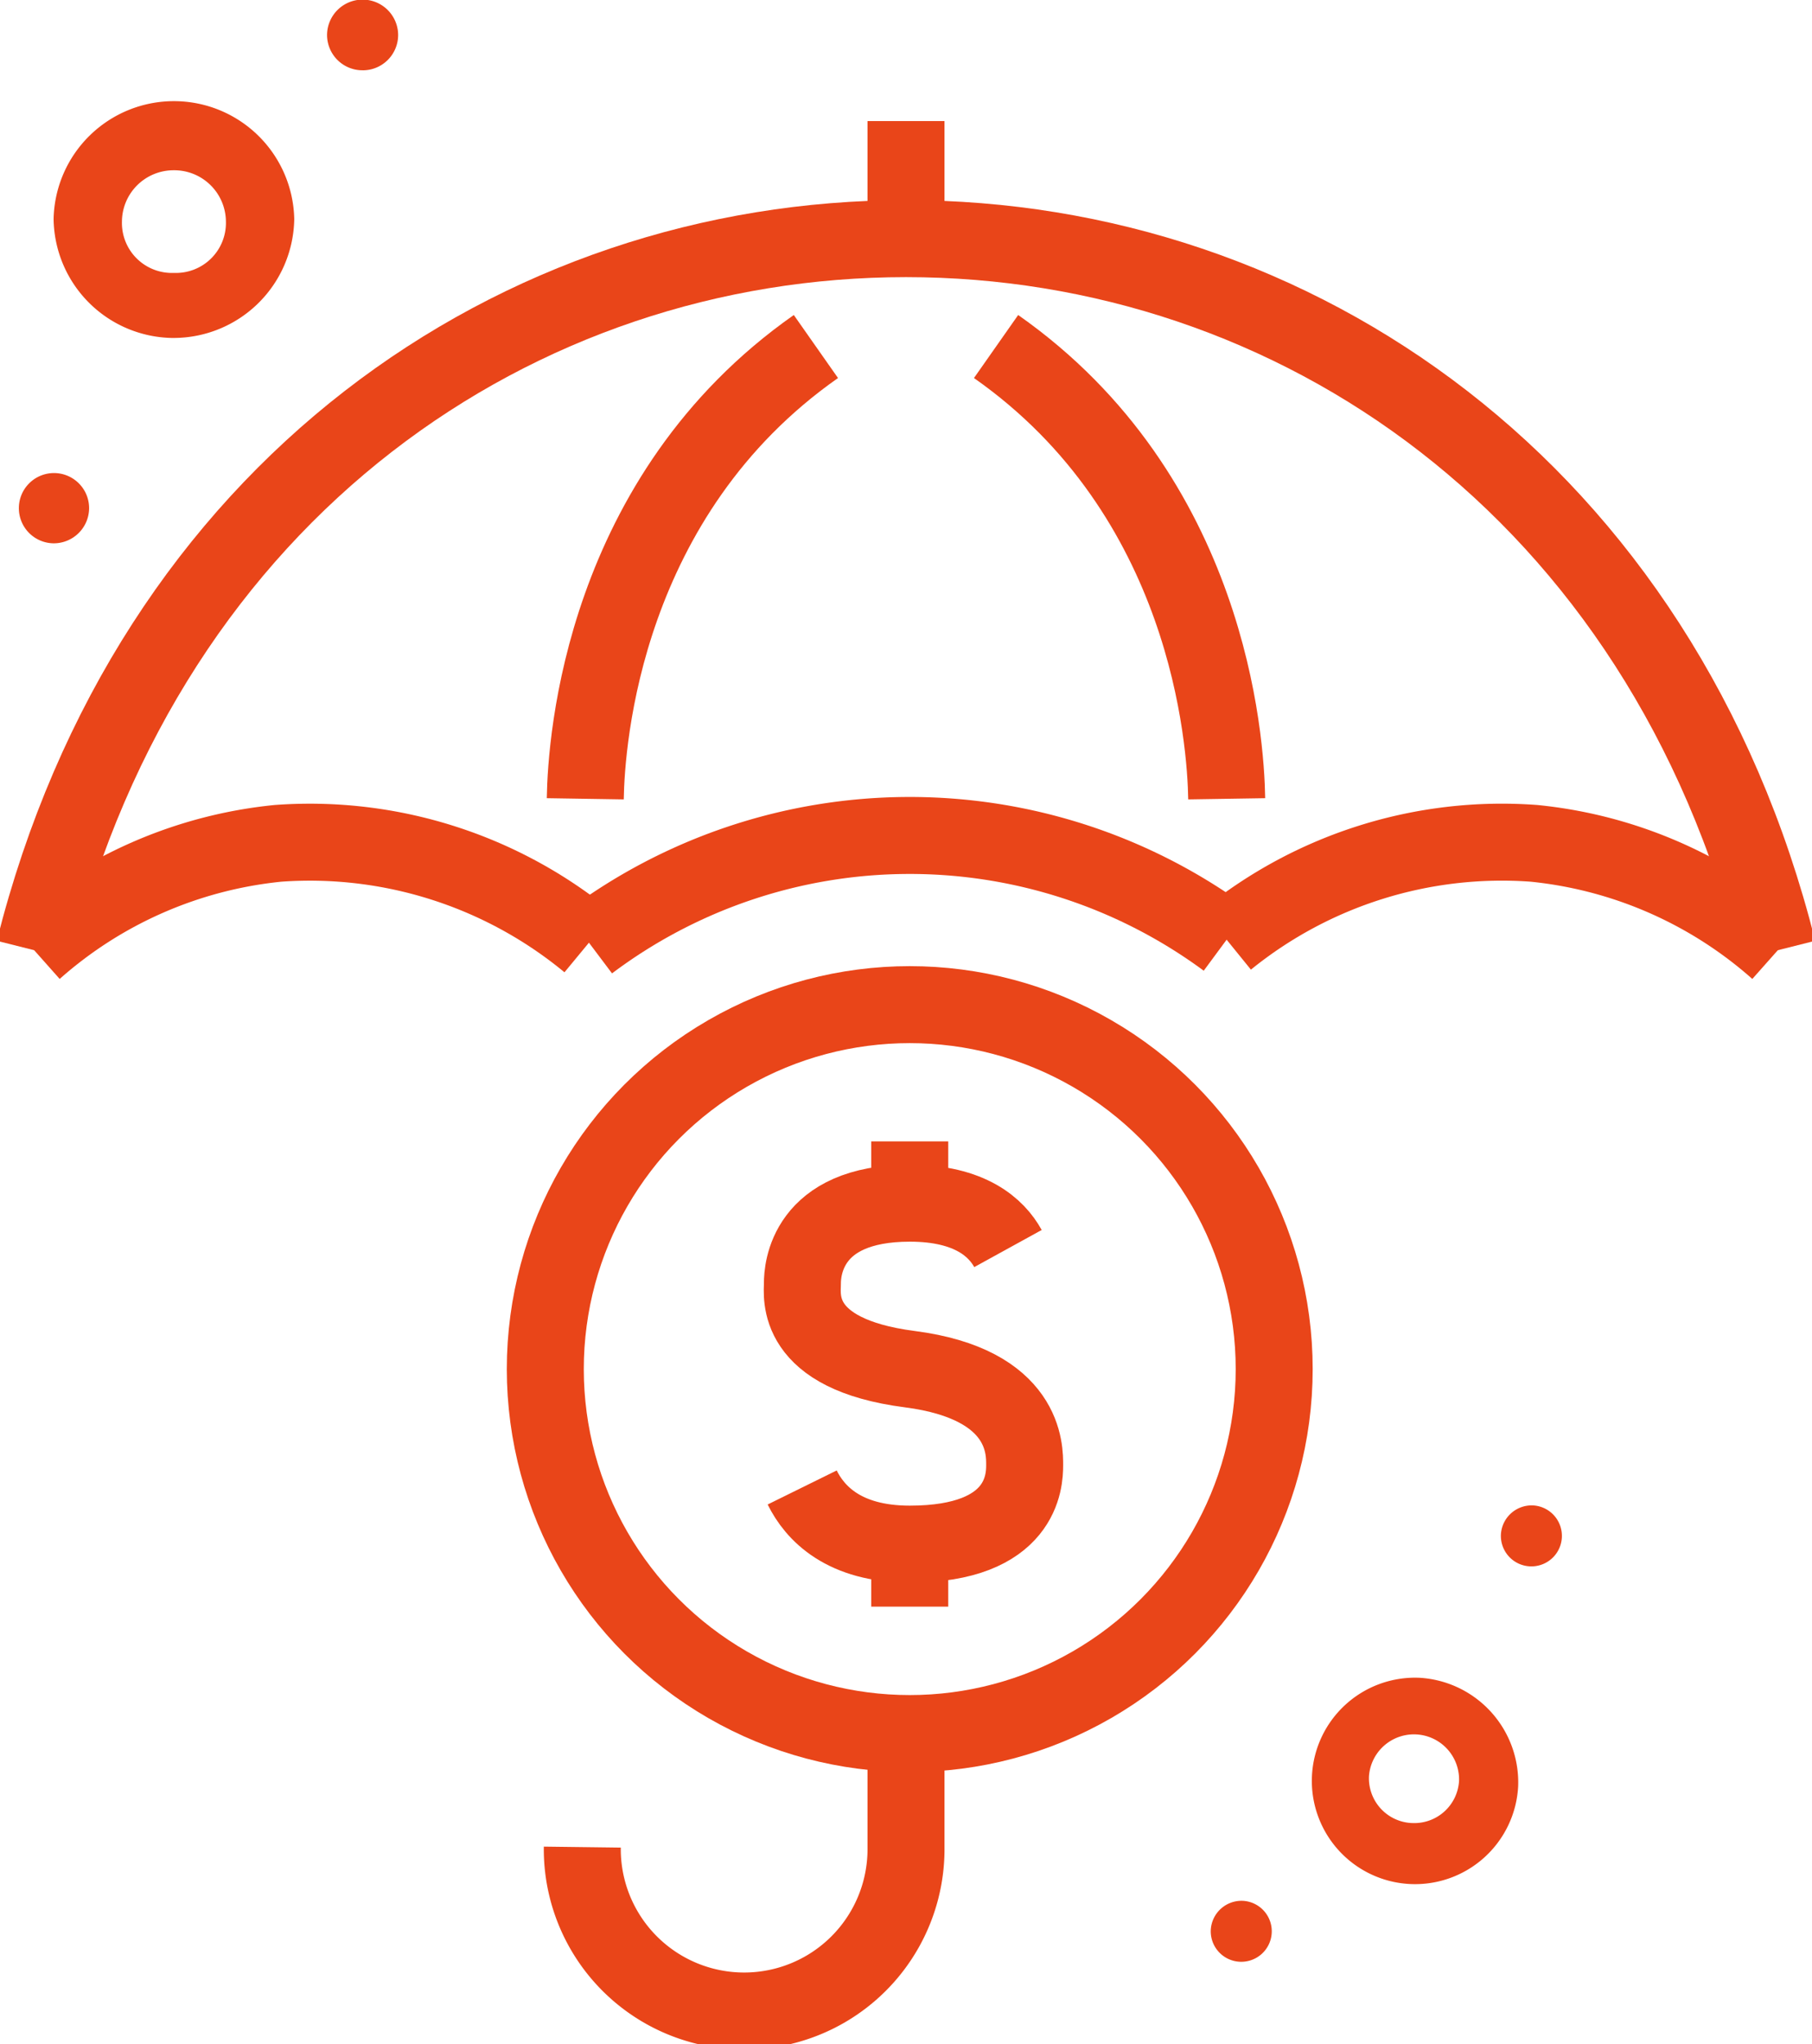
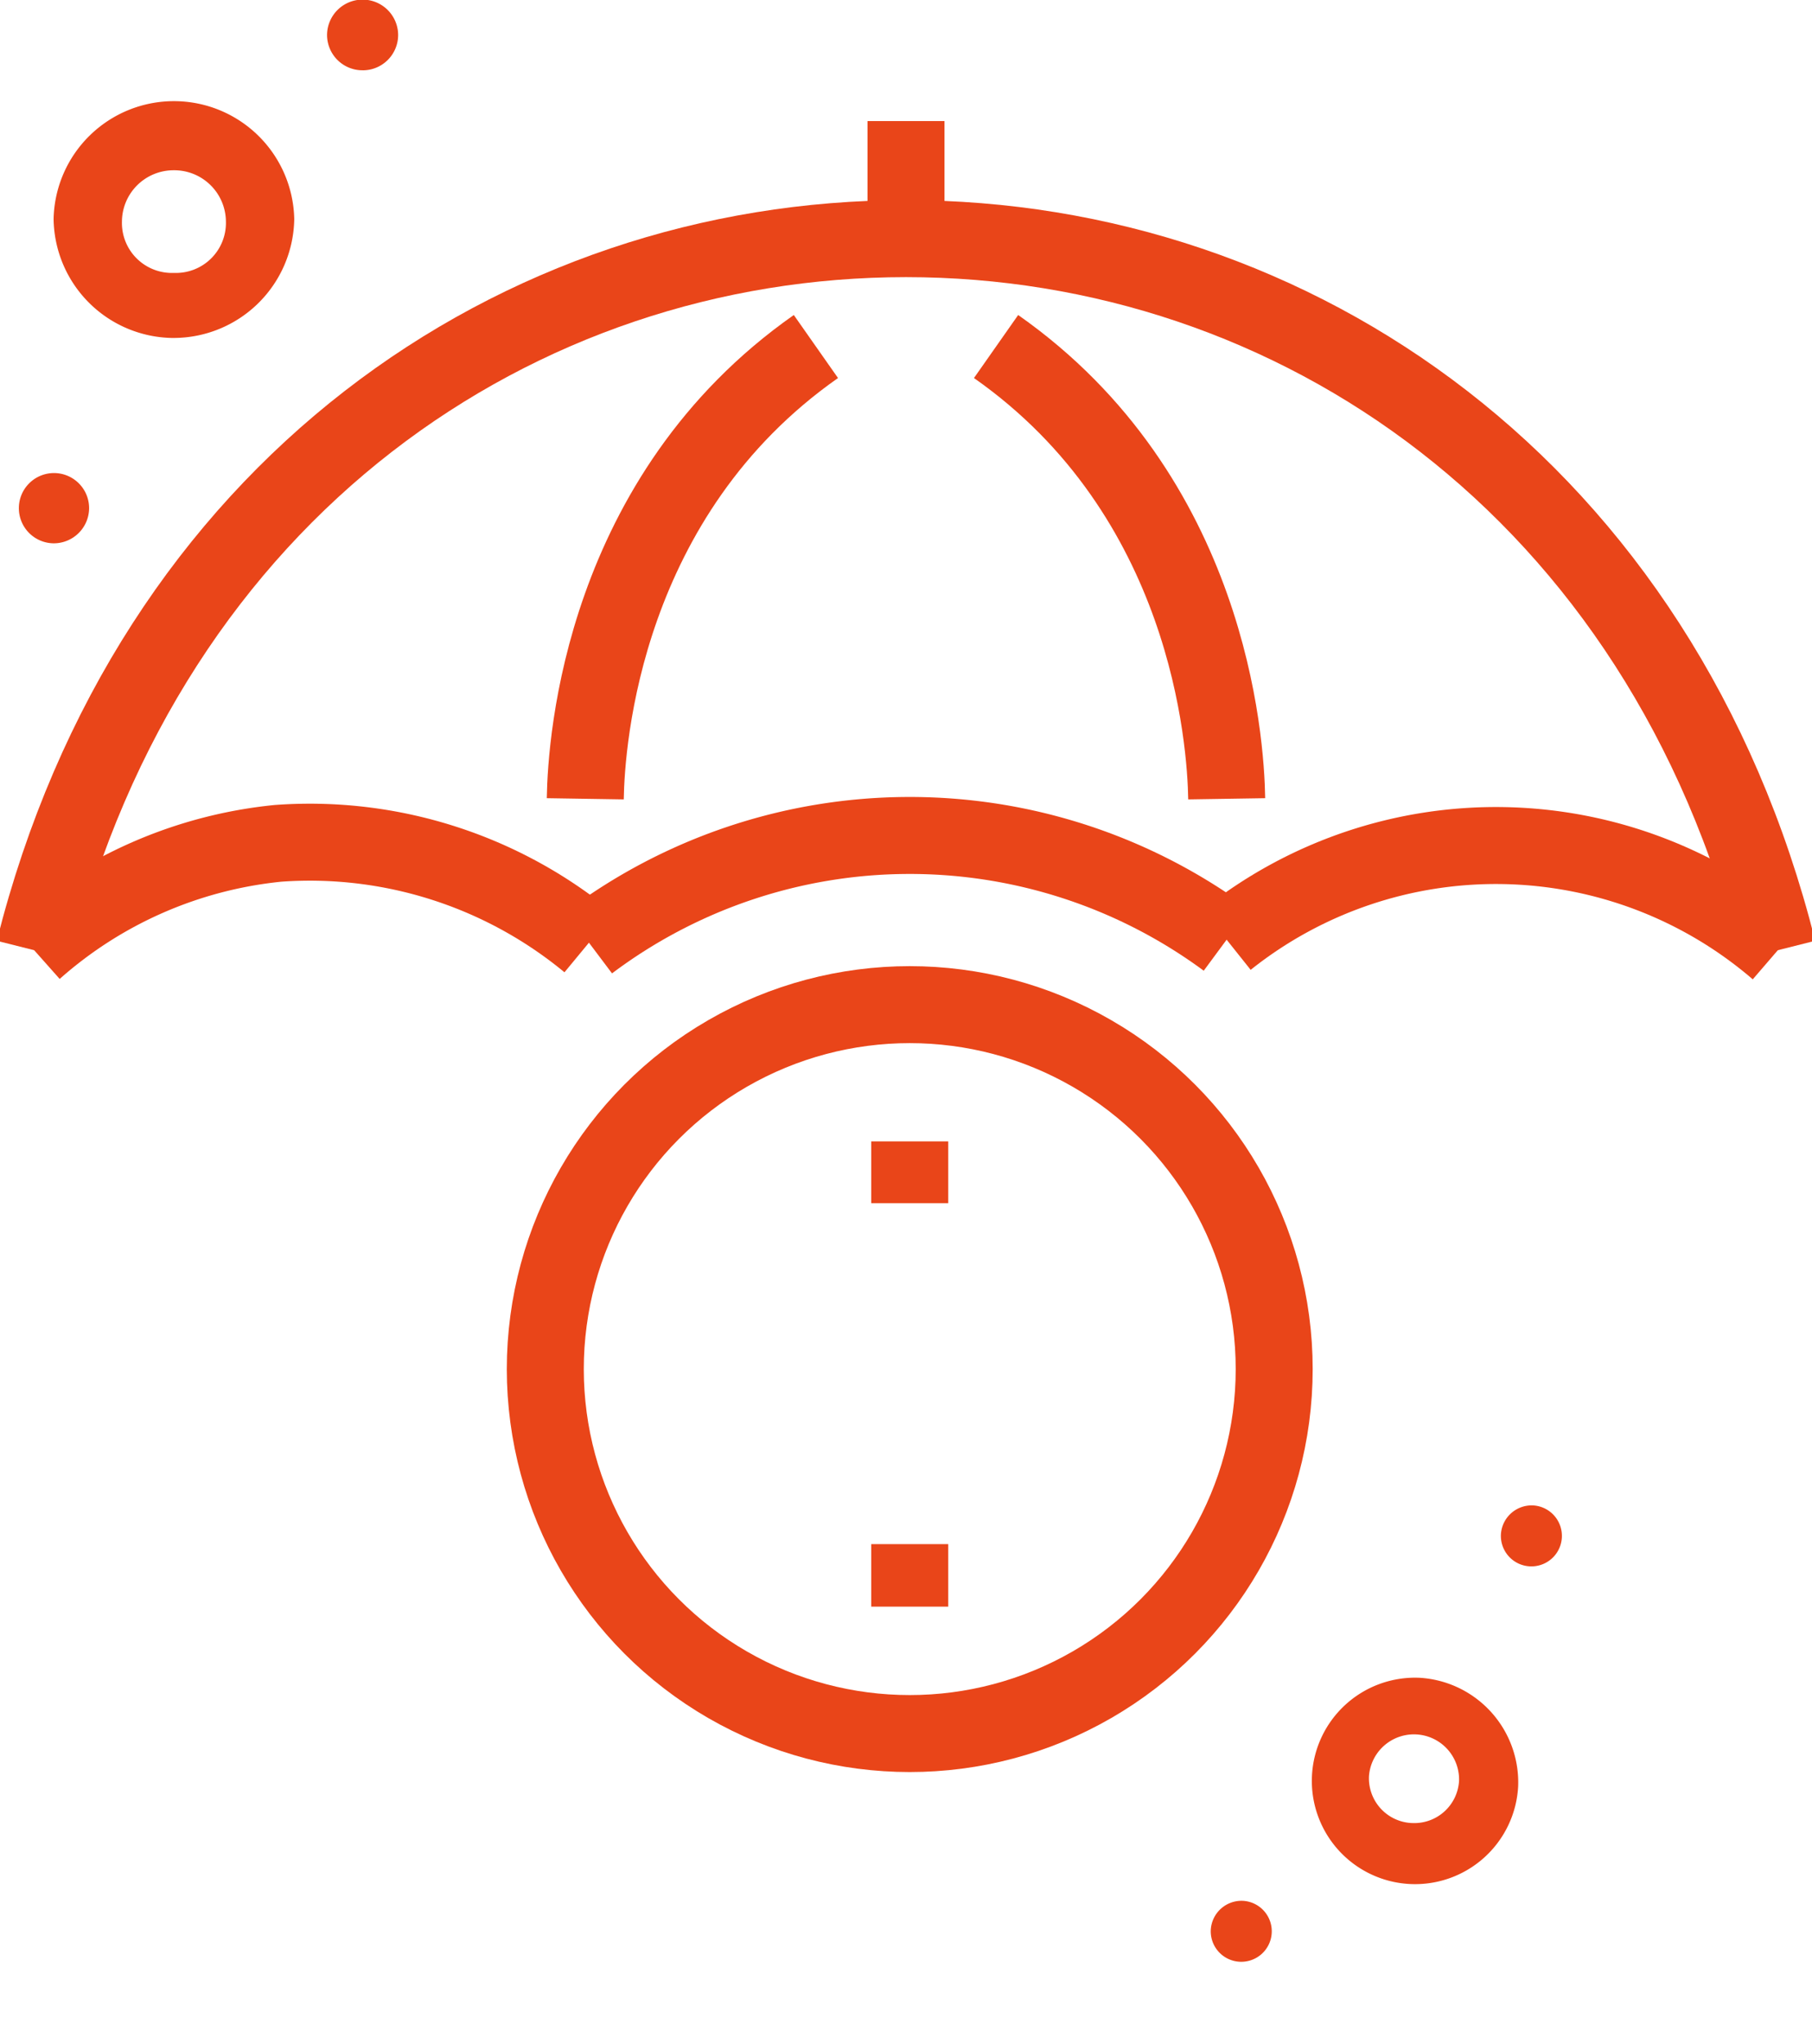
<svg xmlns="http://www.w3.org/2000/svg" id="Group_1661" data-name="Group 1661" width="70.616" height="79.661" viewBox="0 0 70.616 79.661">
  <defs>
    <clipPath id="clip-path">
      <rect id="Rectangle_1101" data-name="Rectangle 1101" width="70.616" height="79.661" fill="none" />
    </clipPath>
  </defs>
  <g id="Group_1660" data-name="Group 1660" transform="translate(0 0)" clip-path="url(#clip-path)">
-     <path id="Path_5090" data-name="Path 5090" d="M34.191,62.359c.493,1,1.62,2.208,4.192,2.208,4.408,0,4.478-2.488,4.478-3.073s.059-3.161-4.478-3.746S34.2,54.884,34.2,54.4s.13-3.12,4.186-3.12c2.36,0,3.382.963,3.825,1.768" transform="translate(-2.929 -4.392)" fill="none" stroke="#e94519" stroke-width="3" />
    <line id="Line_117" data-name="Line 117" y2="2.436" transform="translate(35.454 60.175)" fill="none" stroke="#e94519" stroke-width="3" />
    <line id="Line_118" data-name="Line 118" y2="2.407" transform="translate(35.454 44.48)" fill="none" stroke="#e94519" stroke-width="3" />
    <path id="Path_5091" data-name="Path 5091" d="M72.594,37.9c-4.521-17.97-18.866-27.729-33.978-27.729" transform="translate(-3.308 -0.871)" fill="none" stroke="#e94519" stroke-width="3" />
    <path id="Path_5092" data-name="Path 5092" d="M1.455,37.9c4.521-17.97,18.866-27.729,33.978-27.729" transform="translate(-0.125 -0.871)" fill="none" stroke="#e94519" stroke-width="3" />
-     <path id="Path_5093" data-name="Path 5093" d="M37.434,73.887v4.424a6.308,6.308,0,1,1-12.615,0" transform="translate(-2.126 -6.329)" fill="none" stroke="#e94519" stroke-width="3" />
    <line id="Line_119" data-name="Line 119" y1="3.848" transform="translate(35.308 4.718)" fill="none" stroke="#e94519" stroke-width="3" />
-     <path id="Path_5094" data-name="Path 5094" d="M52.284,39.694a17.026,17.026,0,0,1,11.972-3.757A16.836,16.836,0,0,1,73.765,40.1" transform="translate(-4.479 -3.072)" fill="none" stroke="#e94519" stroke-width="3" />
+     <path id="Path_5094" data-name="Path 5094" d="M52.284,39.694A16.836,16.836,0,0,1,73.765,40.1" transform="translate(-4.479 -3.072)" fill="none" stroke="#e94519" stroke-width="3" />
    <path id="Path_5095" data-name="Path 5095" d="M23.079,39.806a17.078,17.078,0,0,0-12.116-3.869A16.831,16.831,0,0,0,1.455,40.1" transform="translate(-0.125 -3.072)" fill="none" stroke="#e94519" stroke-width="3" />
    <circle id="Ellipse_13" data-name="Ellipse 13" cx="14.203" cy="14.203" r="14.203" transform="translate(21.251 39.151)" fill="none" stroke="#e94519" stroke-width="3" />
    <path id="Path_5096" data-name="Path 5096" d="M25.1,39.784a20.8,20.8,0,0,1,24.852-.112" transform="translate(-2.15 -3.05)" fill="none" stroke="#e94519" stroke-width="3" />
    <path id="Path_5097" data-name="Path 5097" d="M51.443,32.394c-.036-2.29-.7-11.811-8.988-17.625" transform="translate(-3.637 -1.265)" fill="none" stroke="#e94519" stroke-width="3" />
    <path id="Path_5098" data-name="Path 5098" d="M24.946,32.394c.036-2.29.7-11.811,8.988-17.625" transform="translate(-2.137 -1.265)" fill="none" stroke="#e94519" stroke-width="3" />
    <path id="Path_5099" data-name="Path 5099" d="M60.1,71.508a4.023,4.023,0,1,0,3.844,4.239A4.084,4.084,0,0,0,60.1,71.508m-.309,5.661a1.747,1.747,0,0,1-1.66-1.831,1.758,1.758,0,0,1,3.51.191,1.747,1.747,0,0,1-1.85,1.639" transform="translate(-4.78 -6.125)" fill="#e94519" />
    <path id="Path_5100" data-name="Path 5100" d="M65.238,64.163a1.189,1.189,0,1,1-1.265,1.121,1.2,1.2,0,0,1,1.265-1.121" transform="translate(-5.48 -5.496)" fill="#e94519" />
    <path id="Path_5101" data-name="Path 5101" d="M52.871,81.015a1.189,1.189,0,1,1-1.265,1.121,1.2,1.2,0,0,1,1.265-1.121" transform="translate(-4.42 -6.939)" fill="#e94519" />
    <path id="Path_5102" data-name="Path 5102" d="M6.973,13.535A4.705,4.705,0,0,0,11.663,8.9a4.69,4.69,0,0,0-9.378,0,4.7,4.7,0,0,0,4.688,4.636M6.973,7A2.013,2.013,0,0,1,9,9a1.948,1.948,0,0,1-2.025,2A1.948,1.948,0,0,1,4.948,9,2.013,2.013,0,0,1,6.973,7" transform="translate(-0.196 -0.365)" fill="#e94519" />
    <path id="Path_5103" data-name="Path 5103" d="M2.154,22.9a1.369,1.369,0,1,1,1.385-1.37A1.378,1.378,0,0,1,2.154,22.9" transform="translate(-0.066 -1.727)" fill="#e94519" />
    <path id="Path_5104" data-name="Path 5104" d="M15.325,2.739A1.378,1.378,0,0,1,13.94,1.37a1.385,1.385,0,0,1,2.77,0,1.378,1.378,0,0,1-1.385,1.37" transform="translate(-1.194 0)" fill="#e94519" />
  </g>
</svg>